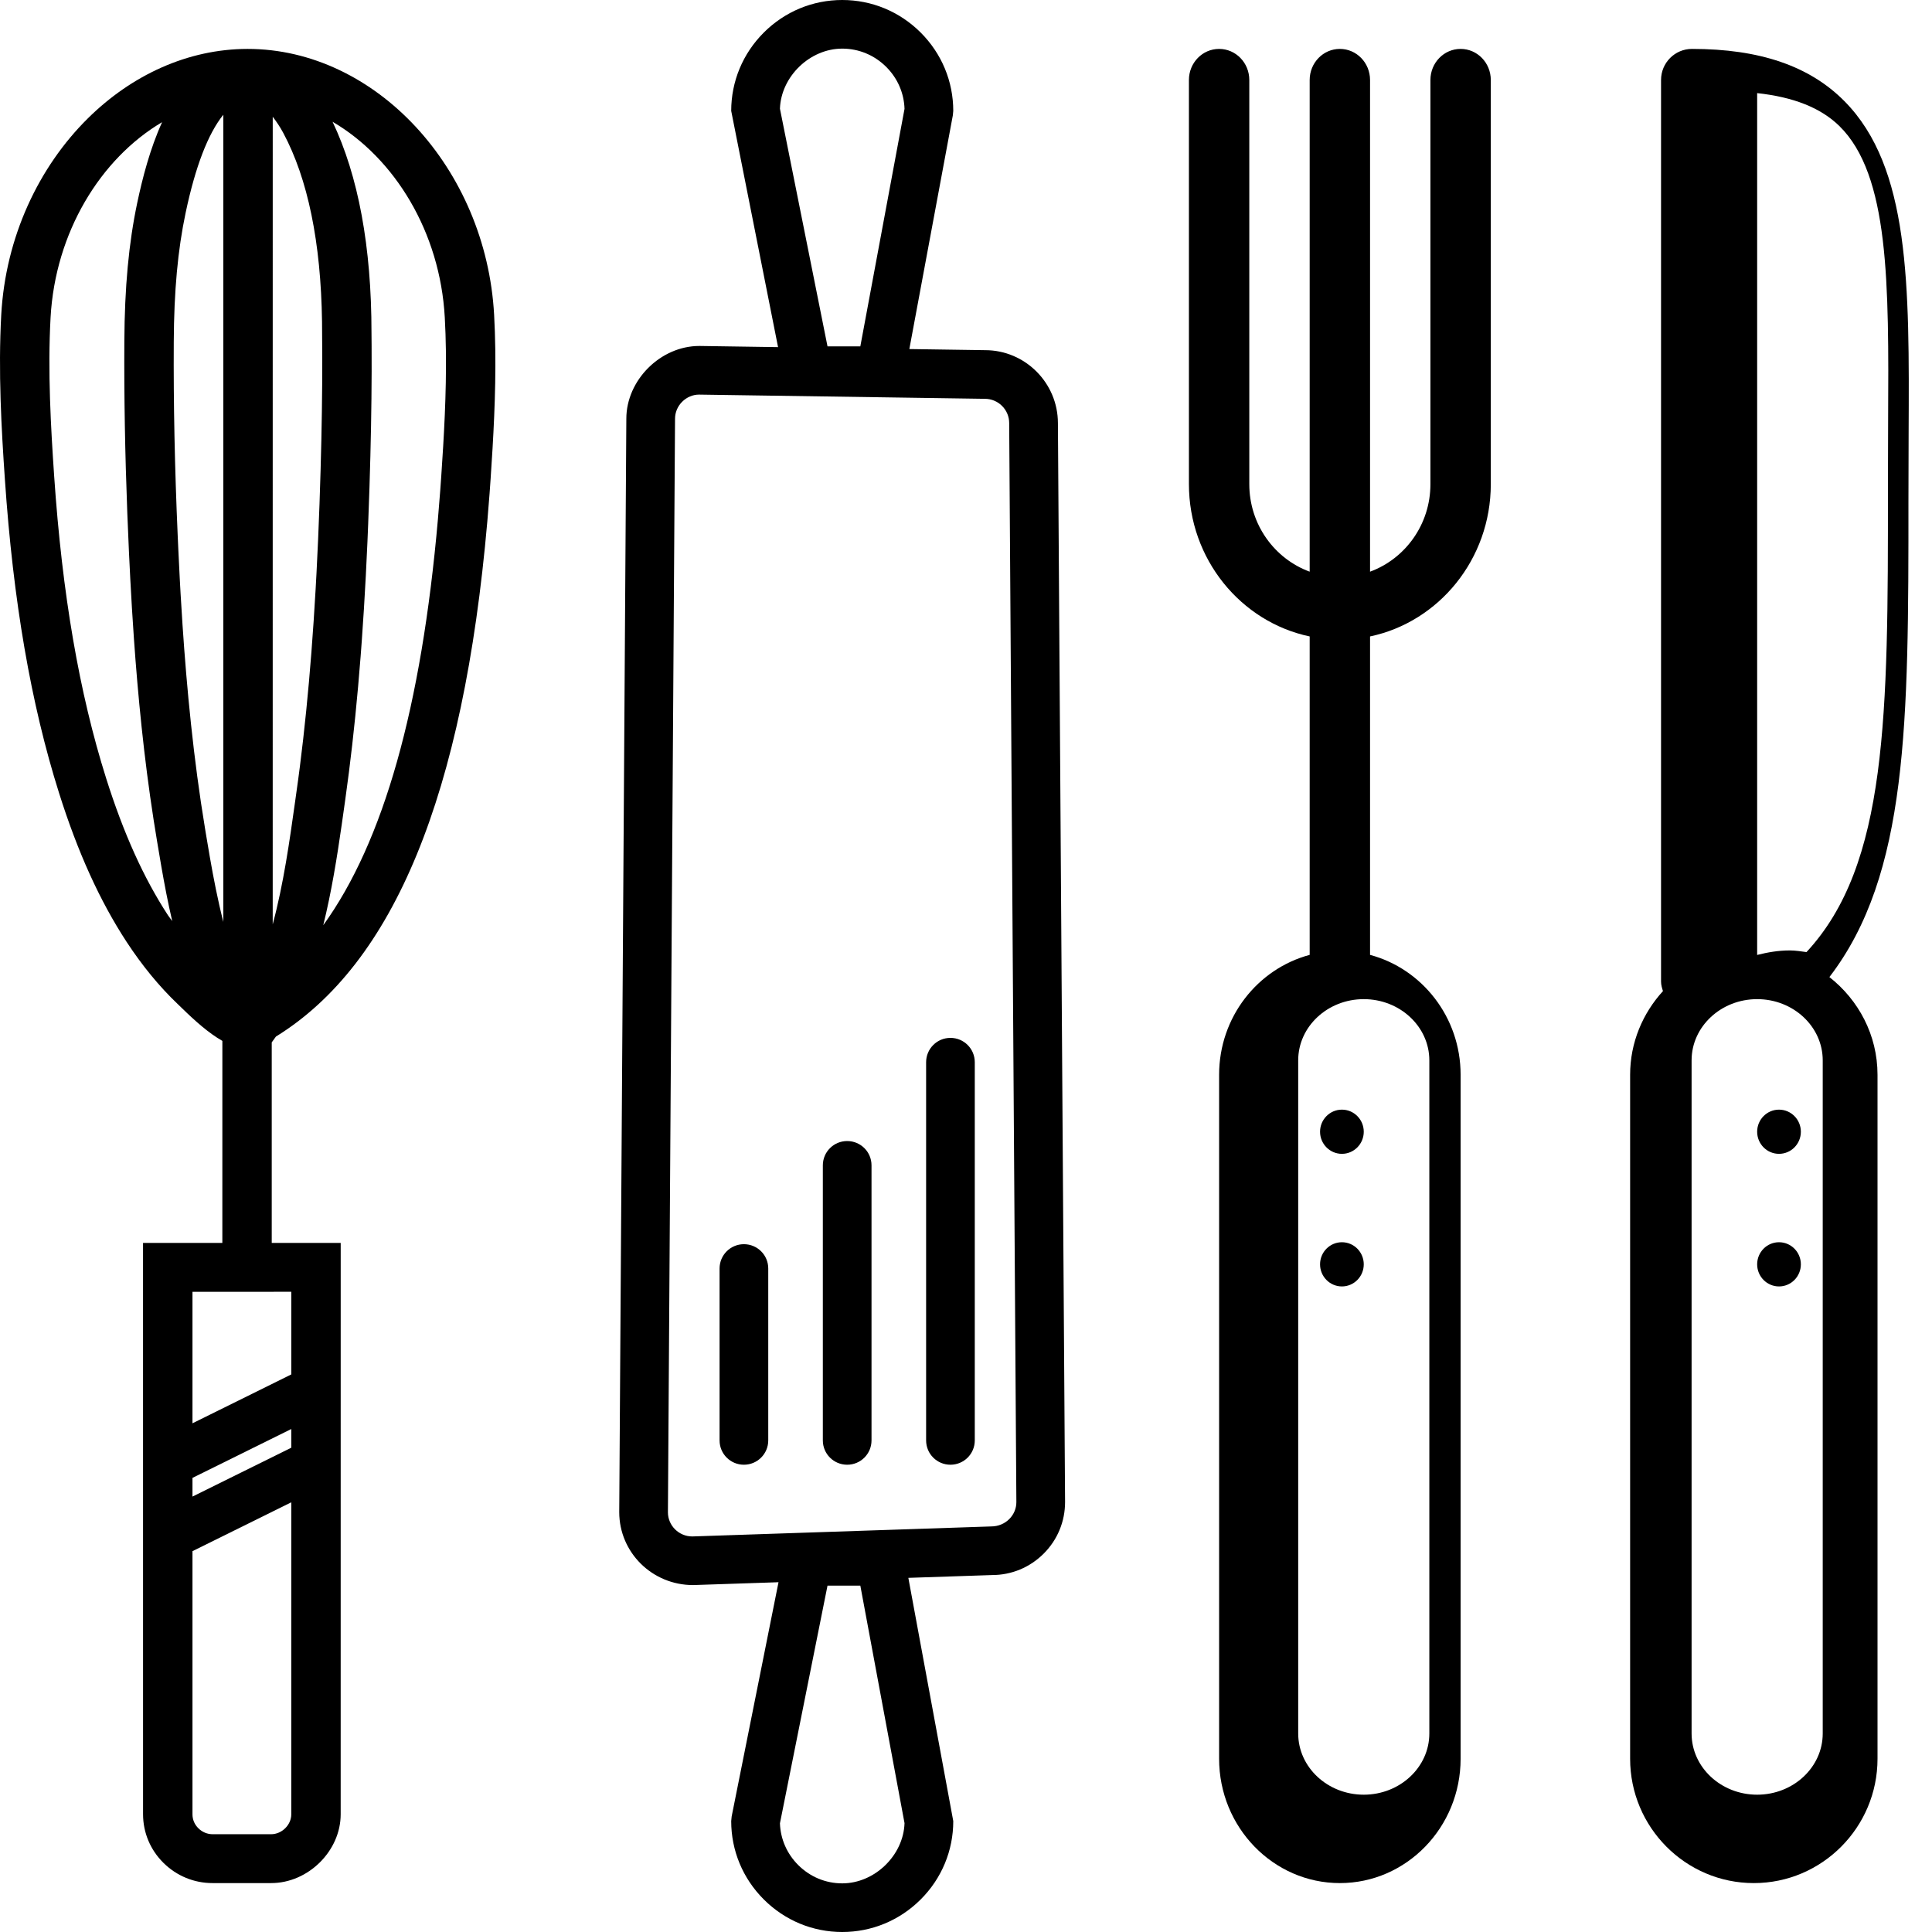
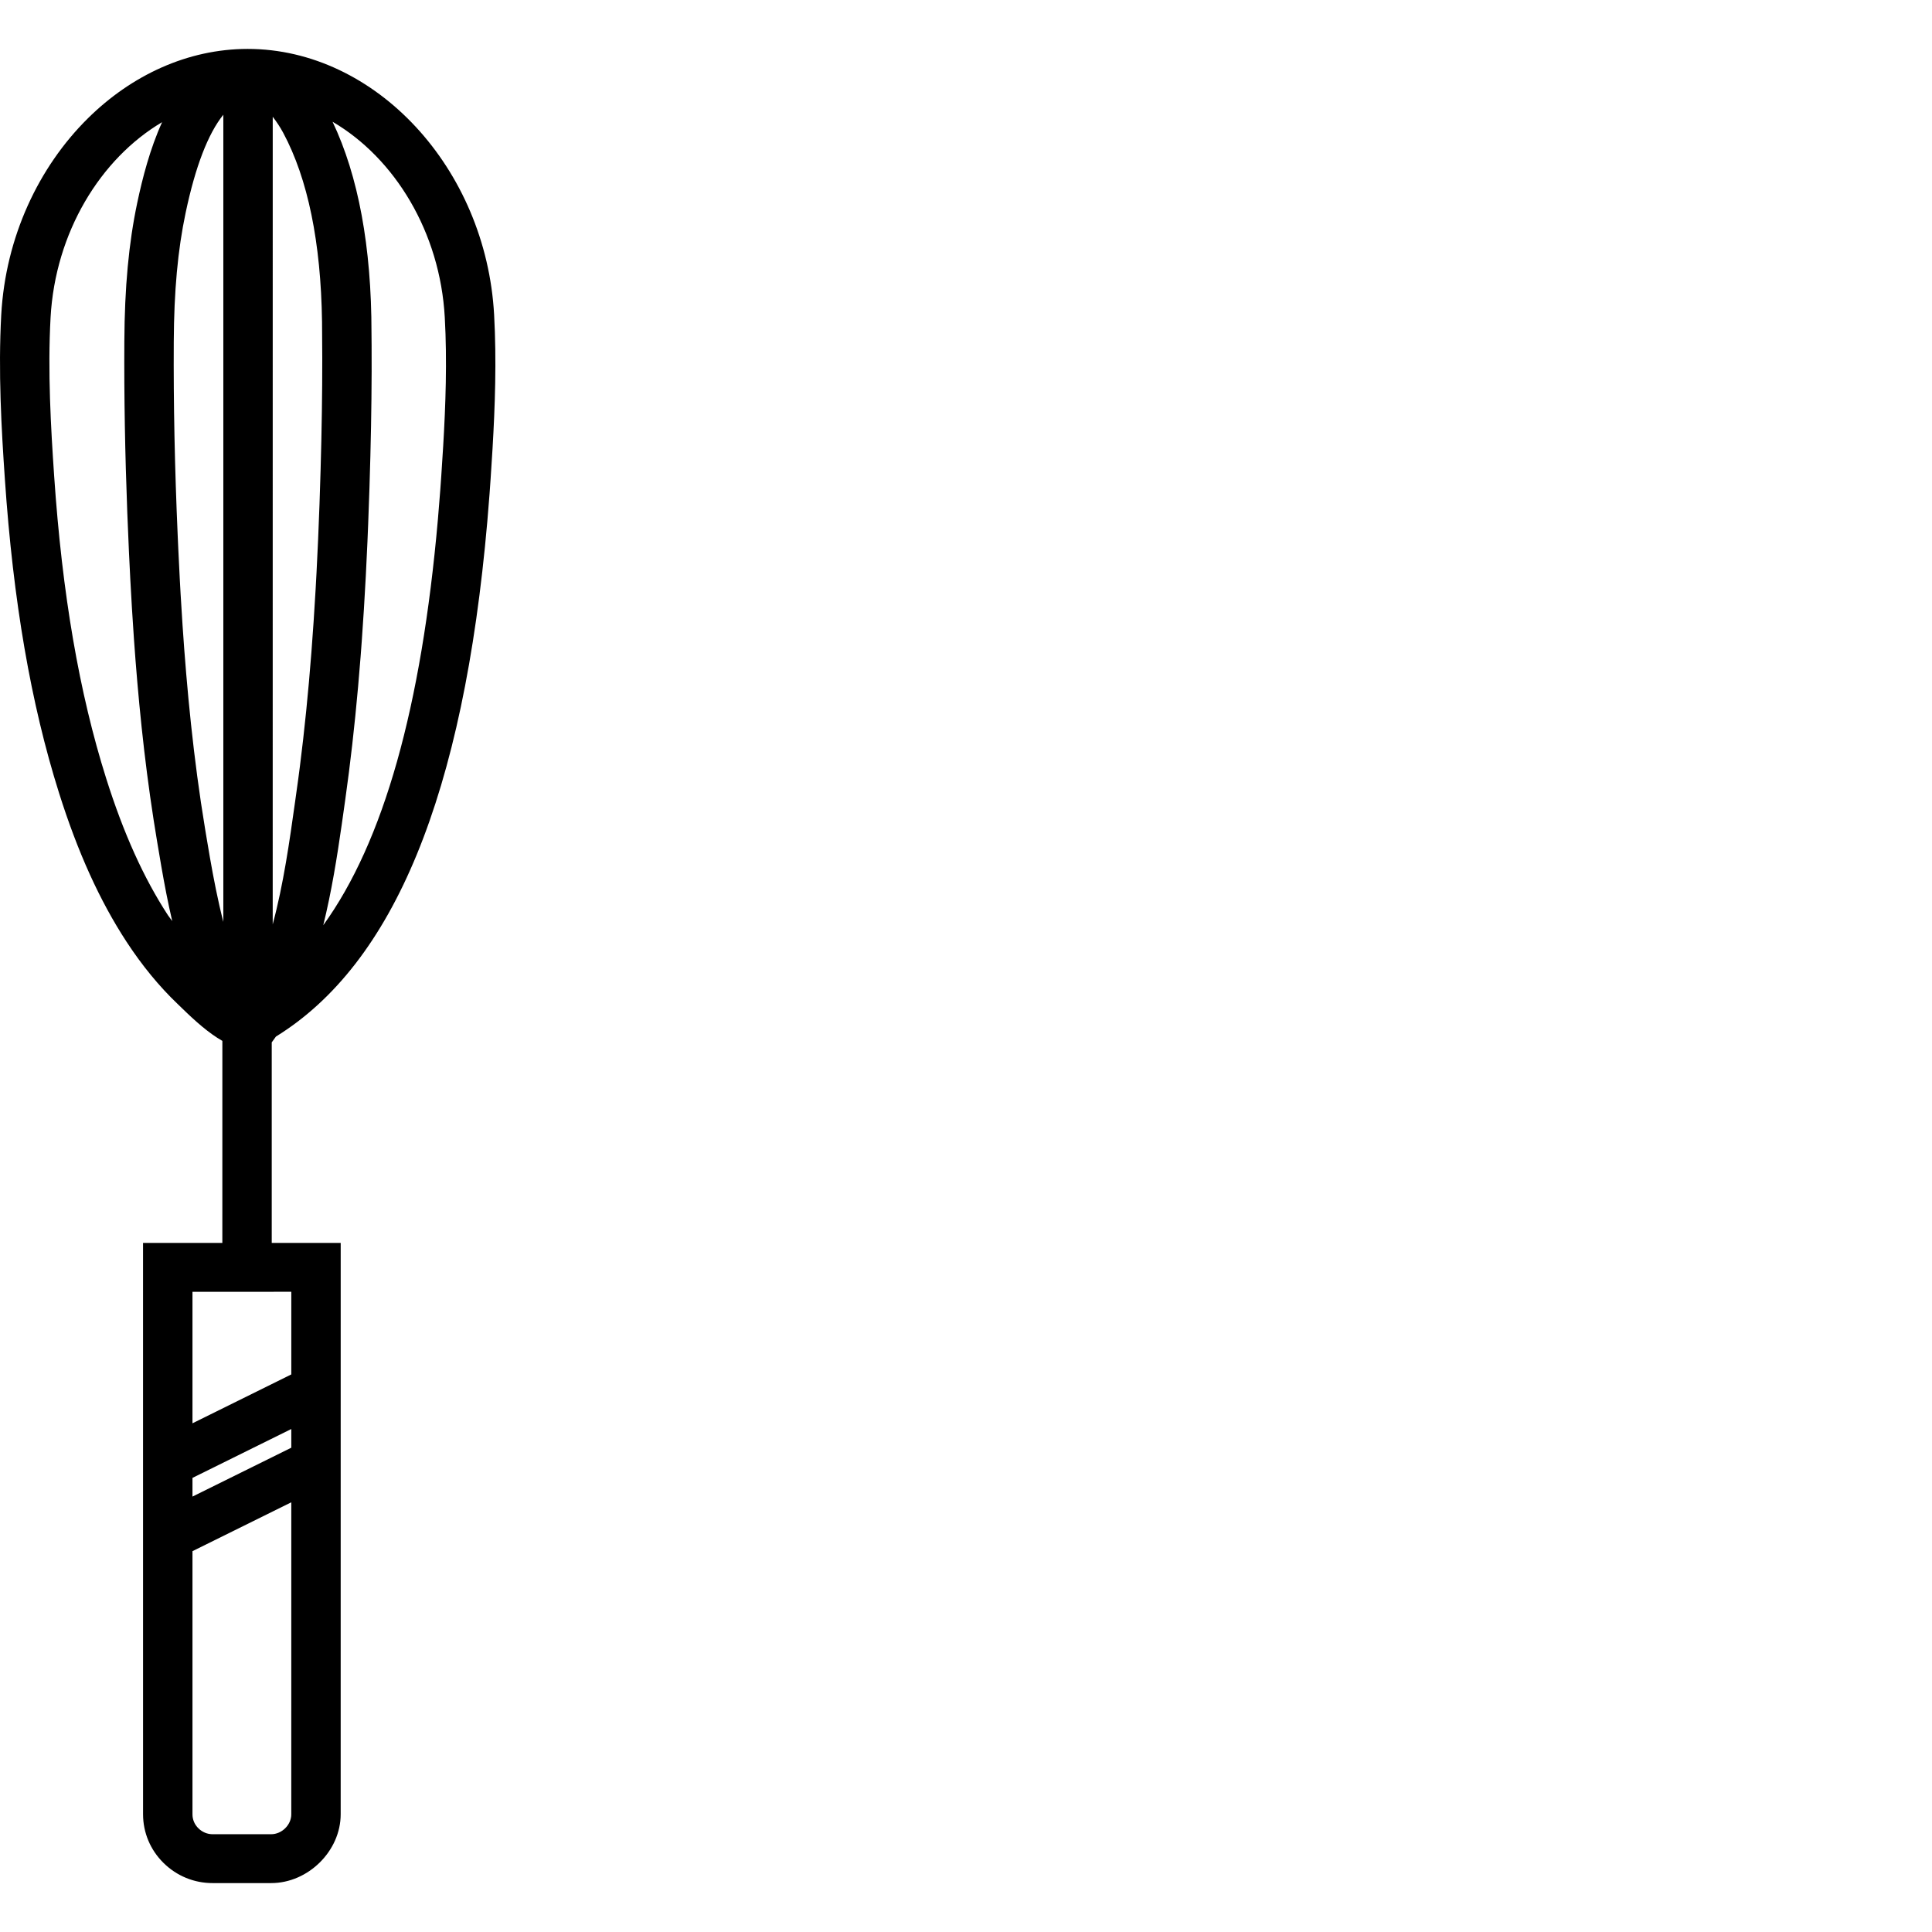
<svg xmlns="http://www.w3.org/2000/svg" width="200px" height="200px" viewBox="0 0 200 200" version="1.1">
  <title>Group</title>
  <g id="Page-1" stroke="none" stroke-width="1" fill="none" fill-rule="evenodd">
    <g id="Group" fill="#000000">
-       <path d="M148.077,8.281 L148.077,50.118 C148.077,54.308 145.455,57.848 141.827,59.18 L141.827,8.281 C141.827,6.502 140.43,5.063 138.702,5.063 C136.974,5.063 135.577,6.502 135.577,8.281 L135.577,59.18 C131.949,57.848 129.327,54.308 129.327,50.118 L129.327,8.281 C129.327,6.502 127.93,5.063 126.202,5.063 C124.474,5.063 123.077,6.502 123.077,8.281 L123.077,50.118 C123.077,57.887 128.455,64.387 135.577,65.884 L135.577,98.848 C130.202,100.286 126.202,105.281 126.202,111.264 L126.202,182.064 C126.202,189.163 131.808,194.937 138.702,194.937 C145.596,194.937 151.202,189.163 151.202,182.064 L151.202,111.264 C151.202,105.281 147.202,100.286 141.827,98.848 L141.827,65.884 C148.949,64.387 154.327,57.89 154.327,50.118 L154.327,8.281 C154.327,6.502 152.93,5.063 151.202,5.063 C149.474,5.063 148.077,6.502 148.077,8.281 Z M141.176,117.157 C141.176,115.894 140.164,114.87 138.914,114.87 C137.665,114.87 136.652,115.894 136.652,117.157 C136.652,118.421 137.665,119.445 138.914,119.445 C140.164,119.445 141.176,118.421 141.176,117.157 Z M141.176,130.883 C141.176,129.62 140.164,128.595 138.914,128.595 C137.665,128.595 136.652,129.62 136.652,130.883 C136.652,132.146 137.665,133.171 138.914,133.171 C140.164,133.171 141.176,132.146 141.176,130.883 Z M147.964,179.451 C147.964,182.945 144.92,185.786 141.176,185.786 C137.433,185.786 134.389,182.945 134.389,179.451 L134.389,109.766 C134.389,106.273 137.433,103.431 141.176,103.431 C144.92,103.431 147.964,106.273 147.964,109.766 L147.964,179.451 Z M175.152,5.063 C173.382,5.063 171.951,6.502 171.951,8.281 L171.951,101.609 C171.951,101.96 172.047,102.282 172.15,102.597 C170.059,104.888 168.75,107.914 168.75,111.264 L168.75,182.064 C168.75,189.163 174.493,194.937 181.555,194.937 C188.617,194.937 194.36,189.163 194.36,182.064 L194.36,111.264 C194.36,107.141 192.388,103.505 189.379,101.146 C197.545,90.513 197.567,74.785 197.561,51.92 L197.58,44.821 C197.657,29.464 197.724,17.334 190.938,10.476 C187.333,6.833 182.17,5.063 175.152,5.063 Z M186.425,117.157 C186.425,115.894 185.412,114.87 184.163,114.87 C182.913,114.87 181.9,115.894 181.9,117.157 C181.9,118.421 182.913,119.445 184.163,119.445 C185.412,119.445 186.425,118.421 186.425,117.157 Z M186.425,130.883 C186.425,129.62 185.412,128.595 184.163,128.595 C182.913,128.595 181.9,129.62 181.9,130.883 C181.9,132.146 182.913,133.171 184.163,133.171 C185.412,133.171 186.425,132.146 186.425,130.883 Z M181.9,185.786 C178.157,185.786 175.113,182.945 175.113,179.451 L175.113,109.766 C175.113,106.273 178.157,103.431 181.9,103.431 C185.644,103.431 188.688,106.273 188.688,109.766 L188.688,179.451 C188.688,182.945 185.644,185.786 181.9,185.786 Z M195.438,50.823 C195.444,73.995 195.421,89.507 187.007,98.56 C186.439,98.487 185.874,98.388 185.285,98.388 C184.11,98.388 182.99,98.579 181.9,98.856 L181.9,9.639 C185.657,10.047 188.476,11.154 190.405,13.041 C195.593,18.121 195.532,29.328 195.458,43.52 L195.438,50.823 Z" id="cutlery" />
-       <path d="M28.065,194.937 C31.906,194.94 35.269,191.607 35.267,187.814 L35.269,128.668 L28.13,128.668 L28.13,107.907 L28.564,107.306 L28.564,107.306 C40.787,99.752 47.975,82.276 50.447,53.986 L50.682,51.072 C50.718,50.58 50.753,50.085 50.787,49.587 L50.989,46.416 C51.243,42.073 51.411,37.312 51.152,32.595 C50.321,17.413 38.87,5.063 25.629,5.063 C19.419,5.07 13.603,7.792 9.094,12.254 C4,17.291 0.571,24.544 0.128,32.593 C-0.194,38.466 0.15,44.442 0.503,49.583 C1.363,62.226 3.199,72.861 6.112,82.09 C8.044,88.216 10.328,93.254 13.098,97.492 C14.709,99.954 16.485,102.115 18.371,103.915 L18.829,104.357 C20.236,105.734 21.628,106.961 23.019,107.753 L23.017,128.666 L14.807,128.666 L14.809,187.812 C14.811,189.71 15.559,191.498 16.923,192.846 C18.286,194.195 20.093,194.94 22.014,194.937 L28.065,194.937 Z M29.32,13.752 C31.871,18.518 33.219,25.083 33.337,33.3 L33.36,37.111 L33.36,37.111 L33.351,39.816 L33.351,39.816 L33.32,42.628 L33.32,42.628 L33.266,45.574 L33.266,45.574 L33.187,48.679 L33.187,48.679 L33.076,52.174 L33.076,52.174 L32.932,55.812 L32.932,55.812 L32.765,59.312 C32.735,59.884 32.704,60.451 32.672,61.013 L32.467,64.322 L32.467,64.322 L32.237,67.517 L32.237,67.517 L31.981,70.604 C31.801,72.629 31.604,74.589 31.387,76.495 L31.048,79.316 C30.989,79.78 30.929,80.242 30.867,80.7 L30.544,83.02 C29.981,87.024 29.349,91.541 28.231,95.686 L28.233,12.087 C28.612,12.581 28.983,13.123 29.32,13.752 Z M21.73,88.765 L21.308,86.276 L21.308,86.276 L21.232,85.811 C20.024,78.541 19.331,71.227 18.894,64.678 L18.695,61.472 C18.666,60.949 18.637,60.433 18.61,59.923 L18.463,56.95 L18.463,56.95 L18.399,55.531 C18.086,48.401 17.952,41.813 17.988,35.39 C18.015,30.117 18.404,25.873 19.214,22.039 C20.229,17.227 21.542,13.833 23.119,11.876 L23.119,95.434 C22.548,93.204 22.105,90.91 21.73,88.765 L21.73,88.765 Z M45.682,49.249 L45.574,50.765 L45.574,50.765 L45.334,53.734 C43.624,73.245 39.704,87.147 33.464,95.779 C34.325,92.295 34.897,88.704 35.376,85.363 L35.743,82.764 C36.264,79.067 36.704,75.207 37.07,71.086 L37.332,67.944 C37.373,67.412 37.413,66.876 37.452,66.334 L37.673,63.03 C37.743,61.909 37.808,60.767 37.869,59.605 L38.039,56.05 C38.065,55.446 38.09,54.837 38.114,54.221 L38.248,50.456 L38.248,50.456 L38.341,47.223 L38.341,47.223 L38.409,44.164 L38.409,44.164 L38.452,41.254 L38.452,41.254 L38.472,38.466 L38.472,38.466 L38.468,35.776 L38.468,35.776 L38.457,34.458 C38.457,25.531 37.09,18.203 34.427,12.604 C40.859,16.369 45.561,24.029 46.044,32.869 C46.293,37.361 46.128,41.961 45.879,46.172 L45.682,49.249 L45.682,49.249 Z M5.604,49.249 C5.264,44.256 4.928,38.462 5.235,32.869 C5.722,24.065 10.389,16.428 16.78,12.647 C15.527,15.406 14.746,18.446 14.205,21.005 C13.326,25.179 12.901,29.741 12.872,35.363 C12.84,41.056 12.94,46.873 13.177,53.071 L13.348,57.117 L13.348,57.117 L13.489,59.973 L13.489,59.973 L13.659,62.979 L13.659,62.979 L13.864,66.117 C14.276,71.979 14.897,78.406 15.902,84.869 L16.261,87.093 L16.704,89.712 C17.019,91.519 17.38,93.43 17.829,95.35 L17.391,94.752 L17.391,94.752 C14.879,90.902 12.787,86.269 10.993,80.586 C8.201,71.741 6.438,61.489 5.604,49.249 Z M19.925,154.925 L19.925,152.99 L30.155,147.931 L30.155,149.866 L19.925,154.925 Z M30.155,142.28 L19.925,147.339 L19.925,133.727 L30.155,133.725 L30.155,142.28 Z M19.925,160.576 L30.155,155.517 L30.153,187.814 C30.159,188.91 29.175,189.88 28.066,189.878 L22.015,189.878 C21.462,189.878 20.939,189.661 20.542,189.268 C20.142,188.88 19.923,188.363 19.925,187.814 L19.925,160.576 Z" id="Shape" />
-       <path d="M79.069,3.369 C76.892,5.544 75.694,8.424 75.694,11.481 L80.544,35.935 L72.398,35.814 C68.368,35.814 64.835,39.361 64.838,43.347 L64.103,156.537 C64.106,160.698 67.497,164.085 71.75,164.087 L80.591,163.791 L75.743,188.029 L75.694,188.522 C75.694,191.576 76.892,194.456 79.069,196.631 C81.245,198.804 84.127,200 87.188,200 C90.248,200 93.132,198.804 95.31,196.629 C97.485,194.456 98.682,191.576 98.682,188.519 L94.032,163.339 L102.697,163.049 C104.71,163.049 106.607,162.264 108.04,160.833 C109.472,159.402 110.258,157.507 110.256,155.48 L109.515,43.79 C109.508,39.633 106.119,36.252 101.995,36.25 L94.135,36.134 L98.638,11.938 L98.681,11.479 C98.682,8.424 97.483,5.542 95.308,3.369 C93.132,1.196 90.248,1.42108547e-14 87.188,1.42108547e-14 C84.127,1.42108547e-14 81.245,1.196 79.069,3.369 Z M87.187,194.965 C85.473,194.965 83.855,194.292 82.633,193.071 C81.464,191.904 80.796,190.379 80.739,188.748 L85.663,164.145 L89.061,164.144 L93.636,188.732 C93.531,192.069 90.543,194.965 87.187,194.965 Z M105.214,155.498 C105.218,156.829 104.117,158.011 102.611,158.016 L71.666,159.052 C70.274,159.054 69.143,157.923 69.143,156.553 L69.879,43.363 C69.877,42.696 70.141,42.066 70.618,41.589 C71.096,41.112 71.73,40.849 72.357,40.849 L101.954,41.285 C103.343,41.285 104.475,42.415 104.471,43.803 L105.214,155.498 Z M89.061,35.856 L85.663,35.855 L80.739,11.252 C80.856,7.92 83.833,5.035 87.188,5.033 C88.902,5.033 90.52,5.706 91.746,6.93 C92.918,8.101 93.585,9.636 93.636,11.268 L89.061,35.856 Z M74.49,131.315 L74.49,149.112 C74.49,150.504 75.616,151.628 77.009,151.628 C77.704,151.628 78.335,151.347 78.791,150.892 C79.247,150.436 79.529,149.806 79.529,149.112 L79.529,131.315 C79.531,129.925 78.403,128.798 77.009,128.798 C75.616,128.798 74.49,129.923 74.49,131.315 Z M85.18,120.636 L85.18,149.112 C85.18,150.504 86.306,151.628 87.7,151.628 C88.395,151.628 89.025,151.347 89.481,150.892 C89.938,150.436 90.219,149.806 90.219,149.112 L90.219,120.636 C90.221,119.246 89.093,118.12 87.7,118.12 C86.306,118.12 85.18,119.244 85.18,120.636 Z M95.871,149.112 C95.871,150.504 96.997,151.628 98.39,151.628 C99.085,151.628 99.716,151.347 100.172,150.892 C100.628,150.436 100.909,149.806 100.909,149.112 L100.909,109.958 C100.909,108.566 99.783,107.441 98.39,107.441 C96.997,107.441 95.873,108.568 95.871,109.958 L95.871,149.112 Z" id="Shape" />
+       <path d="M28.065,194.937 C31.906,194.94 35.269,191.607 35.267,187.814 L35.269,128.668 L28.13,128.668 L28.13,107.907 L28.564,107.306 L28.564,107.306 C40.787,99.752 47.975,82.276 50.447,53.986 L50.682,51.072 C50.718,50.58 50.753,50.085 50.787,49.587 L50.989,46.416 C51.243,42.073 51.411,37.312 51.152,32.595 C50.321,17.413 38.87,5.063 25.629,5.063 C19.419,5.07 13.603,7.792 9.094,12.254 C4,17.291 0.571,24.544 0.128,32.593 C-0.194,38.466 0.15,44.442 0.503,49.583 C1.363,62.226 3.199,72.861 6.112,82.09 C8.044,88.216 10.328,93.254 13.098,97.492 C14.709,99.954 16.485,102.115 18.371,103.915 L18.829,104.357 C20.236,105.734 21.628,106.961 23.019,107.753 L23.017,128.666 L14.807,128.666 L14.809,187.812 C14.811,189.71 15.559,191.498 16.923,192.846 C18.286,194.195 20.093,194.94 22.014,194.937 L28.065,194.937 Z M29.32,13.752 C31.871,18.518 33.219,25.083 33.337,33.3 L33.36,37.111 L33.36,37.111 L33.351,39.816 L33.351,39.816 L33.32,42.628 L33.266,45.574 L33.266,45.574 L33.187,48.679 L33.187,48.679 L33.076,52.174 L33.076,52.174 L32.932,55.812 L32.932,55.812 L32.765,59.312 C32.735,59.884 32.704,60.451 32.672,61.013 L32.467,64.322 L32.467,64.322 L32.237,67.517 L32.237,67.517 L31.981,70.604 C31.801,72.629 31.604,74.589 31.387,76.495 L31.048,79.316 C30.989,79.78 30.929,80.242 30.867,80.7 L30.544,83.02 C29.981,87.024 29.349,91.541 28.231,95.686 L28.233,12.087 C28.612,12.581 28.983,13.123 29.32,13.752 Z M21.73,88.765 L21.308,86.276 L21.308,86.276 L21.232,85.811 C20.024,78.541 19.331,71.227 18.894,64.678 L18.695,61.472 C18.666,60.949 18.637,60.433 18.61,59.923 L18.463,56.95 L18.463,56.95 L18.399,55.531 C18.086,48.401 17.952,41.813 17.988,35.39 C18.015,30.117 18.404,25.873 19.214,22.039 C20.229,17.227 21.542,13.833 23.119,11.876 L23.119,95.434 C22.548,93.204 22.105,90.91 21.73,88.765 L21.73,88.765 Z M45.682,49.249 L45.574,50.765 L45.574,50.765 L45.334,53.734 C43.624,73.245 39.704,87.147 33.464,95.779 C34.325,92.295 34.897,88.704 35.376,85.363 L35.743,82.764 C36.264,79.067 36.704,75.207 37.07,71.086 L37.332,67.944 C37.373,67.412 37.413,66.876 37.452,66.334 L37.673,63.03 C37.743,61.909 37.808,60.767 37.869,59.605 L38.039,56.05 C38.065,55.446 38.09,54.837 38.114,54.221 L38.248,50.456 L38.248,50.456 L38.341,47.223 L38.341,47.223 L38.409,44.164 L38.409,44.164 L38.452,41.254 L38.452,41.254 L38.472,38.466 L38.472,38.466 L38.468,35.776 L38.468,35.776 L38.457,34.458 C38.457,25.531 37.09,18.203 34.427,12.604 C40.859,16.369 45.561,24.029 46.044,32.869 C46.293,37.361 46.128,41.961 45.879,46.172 L45.682,49.249 L45.682,49.249 Z M5.604,49.249 C5.264,44.256 4.928,38.462 5.235,32.869 C5.722,24.065 10.389,16.428 16.78,12.647 C15.527,15.406 14.746,18.446 14.205,21.005 C13.326,25.179 12.901,29.741 12.872,35.363 C12.84,41.056 12.94,46.873 13.177,53.071 L13.348,57.117 L13.348,57.117 L13.489,59.973 L13.489,59.973 L13.659,62.979 L13.659,62.979 L13.864,66.117 C14.276,71.979 14.897,78.406 15.902,84.869 L16.261,87.093 L16.704,89.712 C17.019,91.519 17.38,93.43 17.829,95.35 L17.391,94.752 L17.391,94.752 C14.879,90.902 12.787,86.269 10.993,80.586 C8.201,71.741 6.438,61.489 5.604,49.249 Z M19.925,154.925 L19.925,152.99 L30.155,147.931 L30.155,149.866 L19.925,154.925 Z M30.155,142.28 L19.925,147.339 L19.925,133.727 L30.155,133.725 L30.155,142.28 Z M19.925,160.576 L30.155,155.517 L30.153,187.814 C30.159,188.91 29.175,189.88 28.066,189.878 L22.015,189.878 C21.462,189.878 20.939,189.661 20.542,189.268 C20.142,188.88 19.923,188.363 19.925,187.814 L19.925,160.576 Z" id="Shape" />
    </g>
  </g>
</svg>